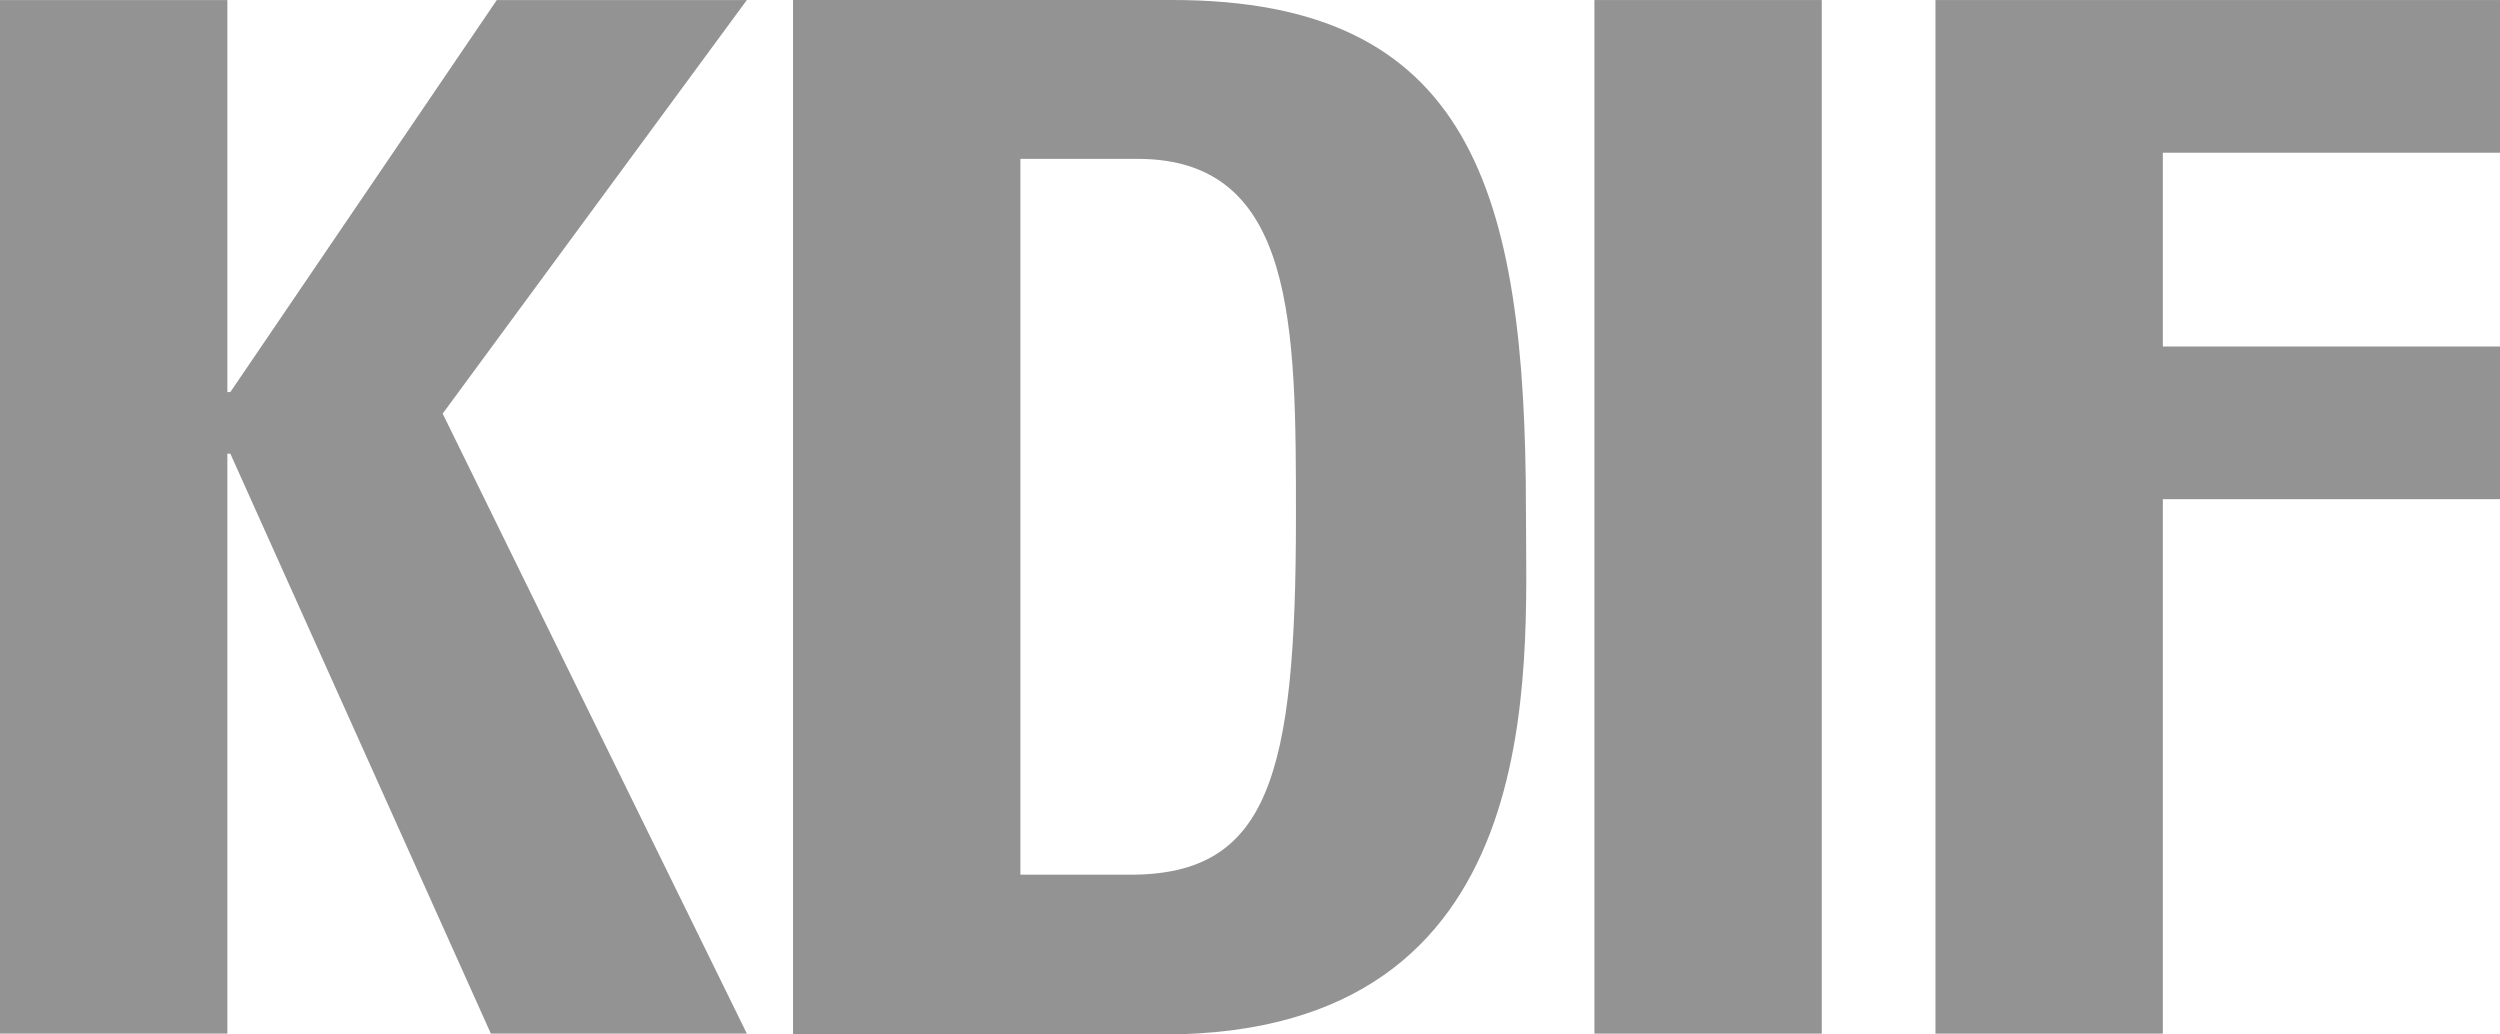
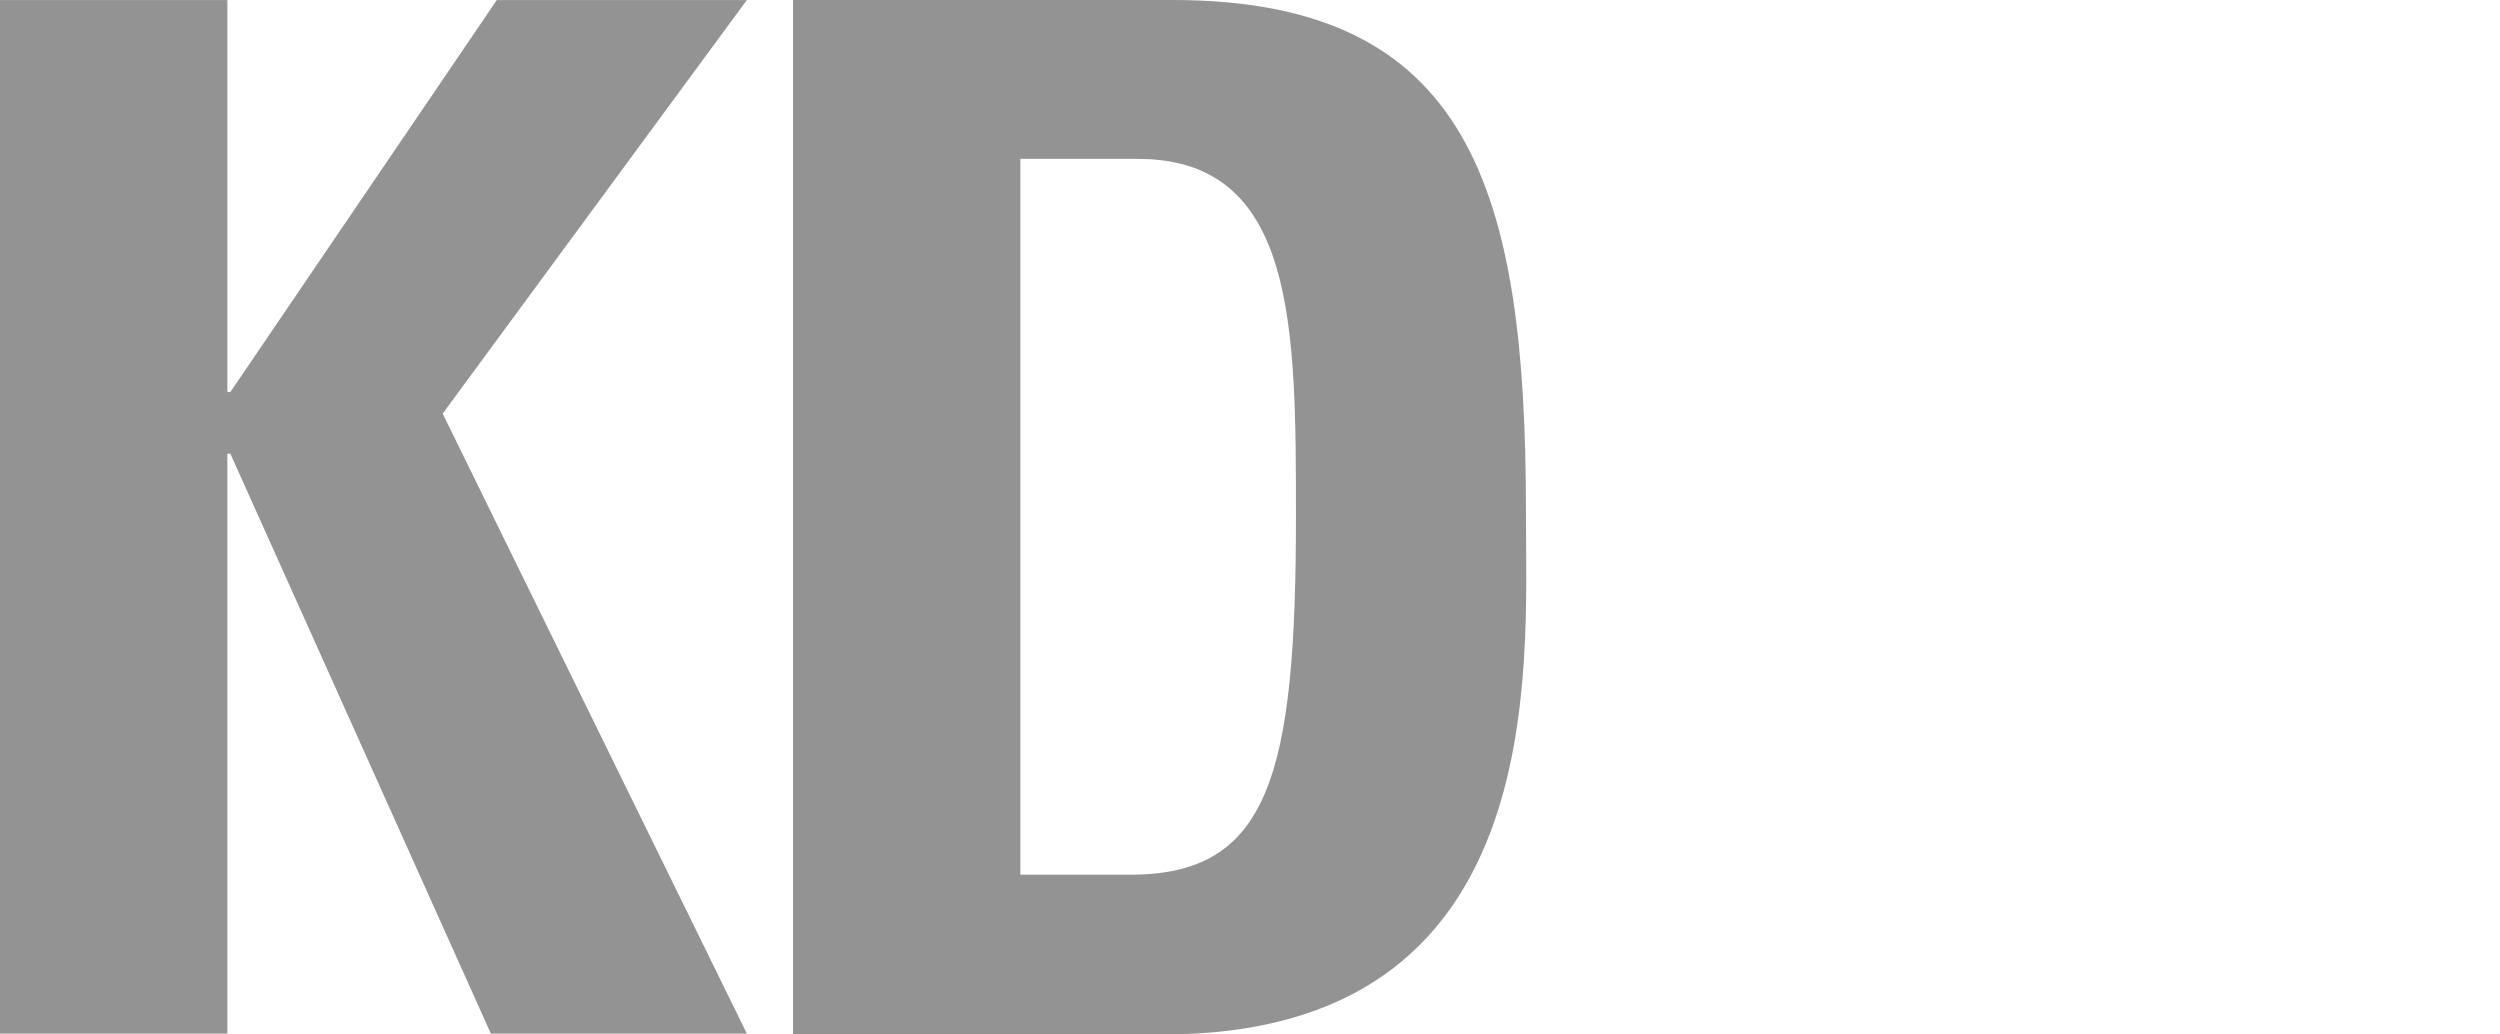
<svg xmlns="http://www.w3.org/2000/svg" width="58" height="24" viewBox="0 0 58 24" fill="none">
  <path d="M11.526 0.001L5.344 9.096H5.275V0.001H0V23.98H5.275V10.525H5.344L11.388 23.98H17.327L10.27 9.596L17.327 0.001H11.526Z" fill="#939393" />
-   <path d="M42.265 0.001H36.99V23.98H42.265V0.001Z" fill="#939393" />
+   <path d="M42.265 0.001V23.98H42.265V0.001Z" fill="#939393" />
  <path d="M23.673 20.293H26.224C29.436 20.293 30.066 18.002 30.066 11.992C30.066 7.572 30.066 3.686 26.397 3.686H23.673V20.293ZM18.398 0H27.2C34.107 0 35.402 4.386 35.402 11.877C35.402 15.563 35.997 24 26.984 24H18.398V0Z" fill="#939393" />
-   <path d="M44.903 0.001V23.98H50.178V11.581H58V8.039H50.178V3.543H58V0.001H44.903Z" fill="#939393" />
</svg>